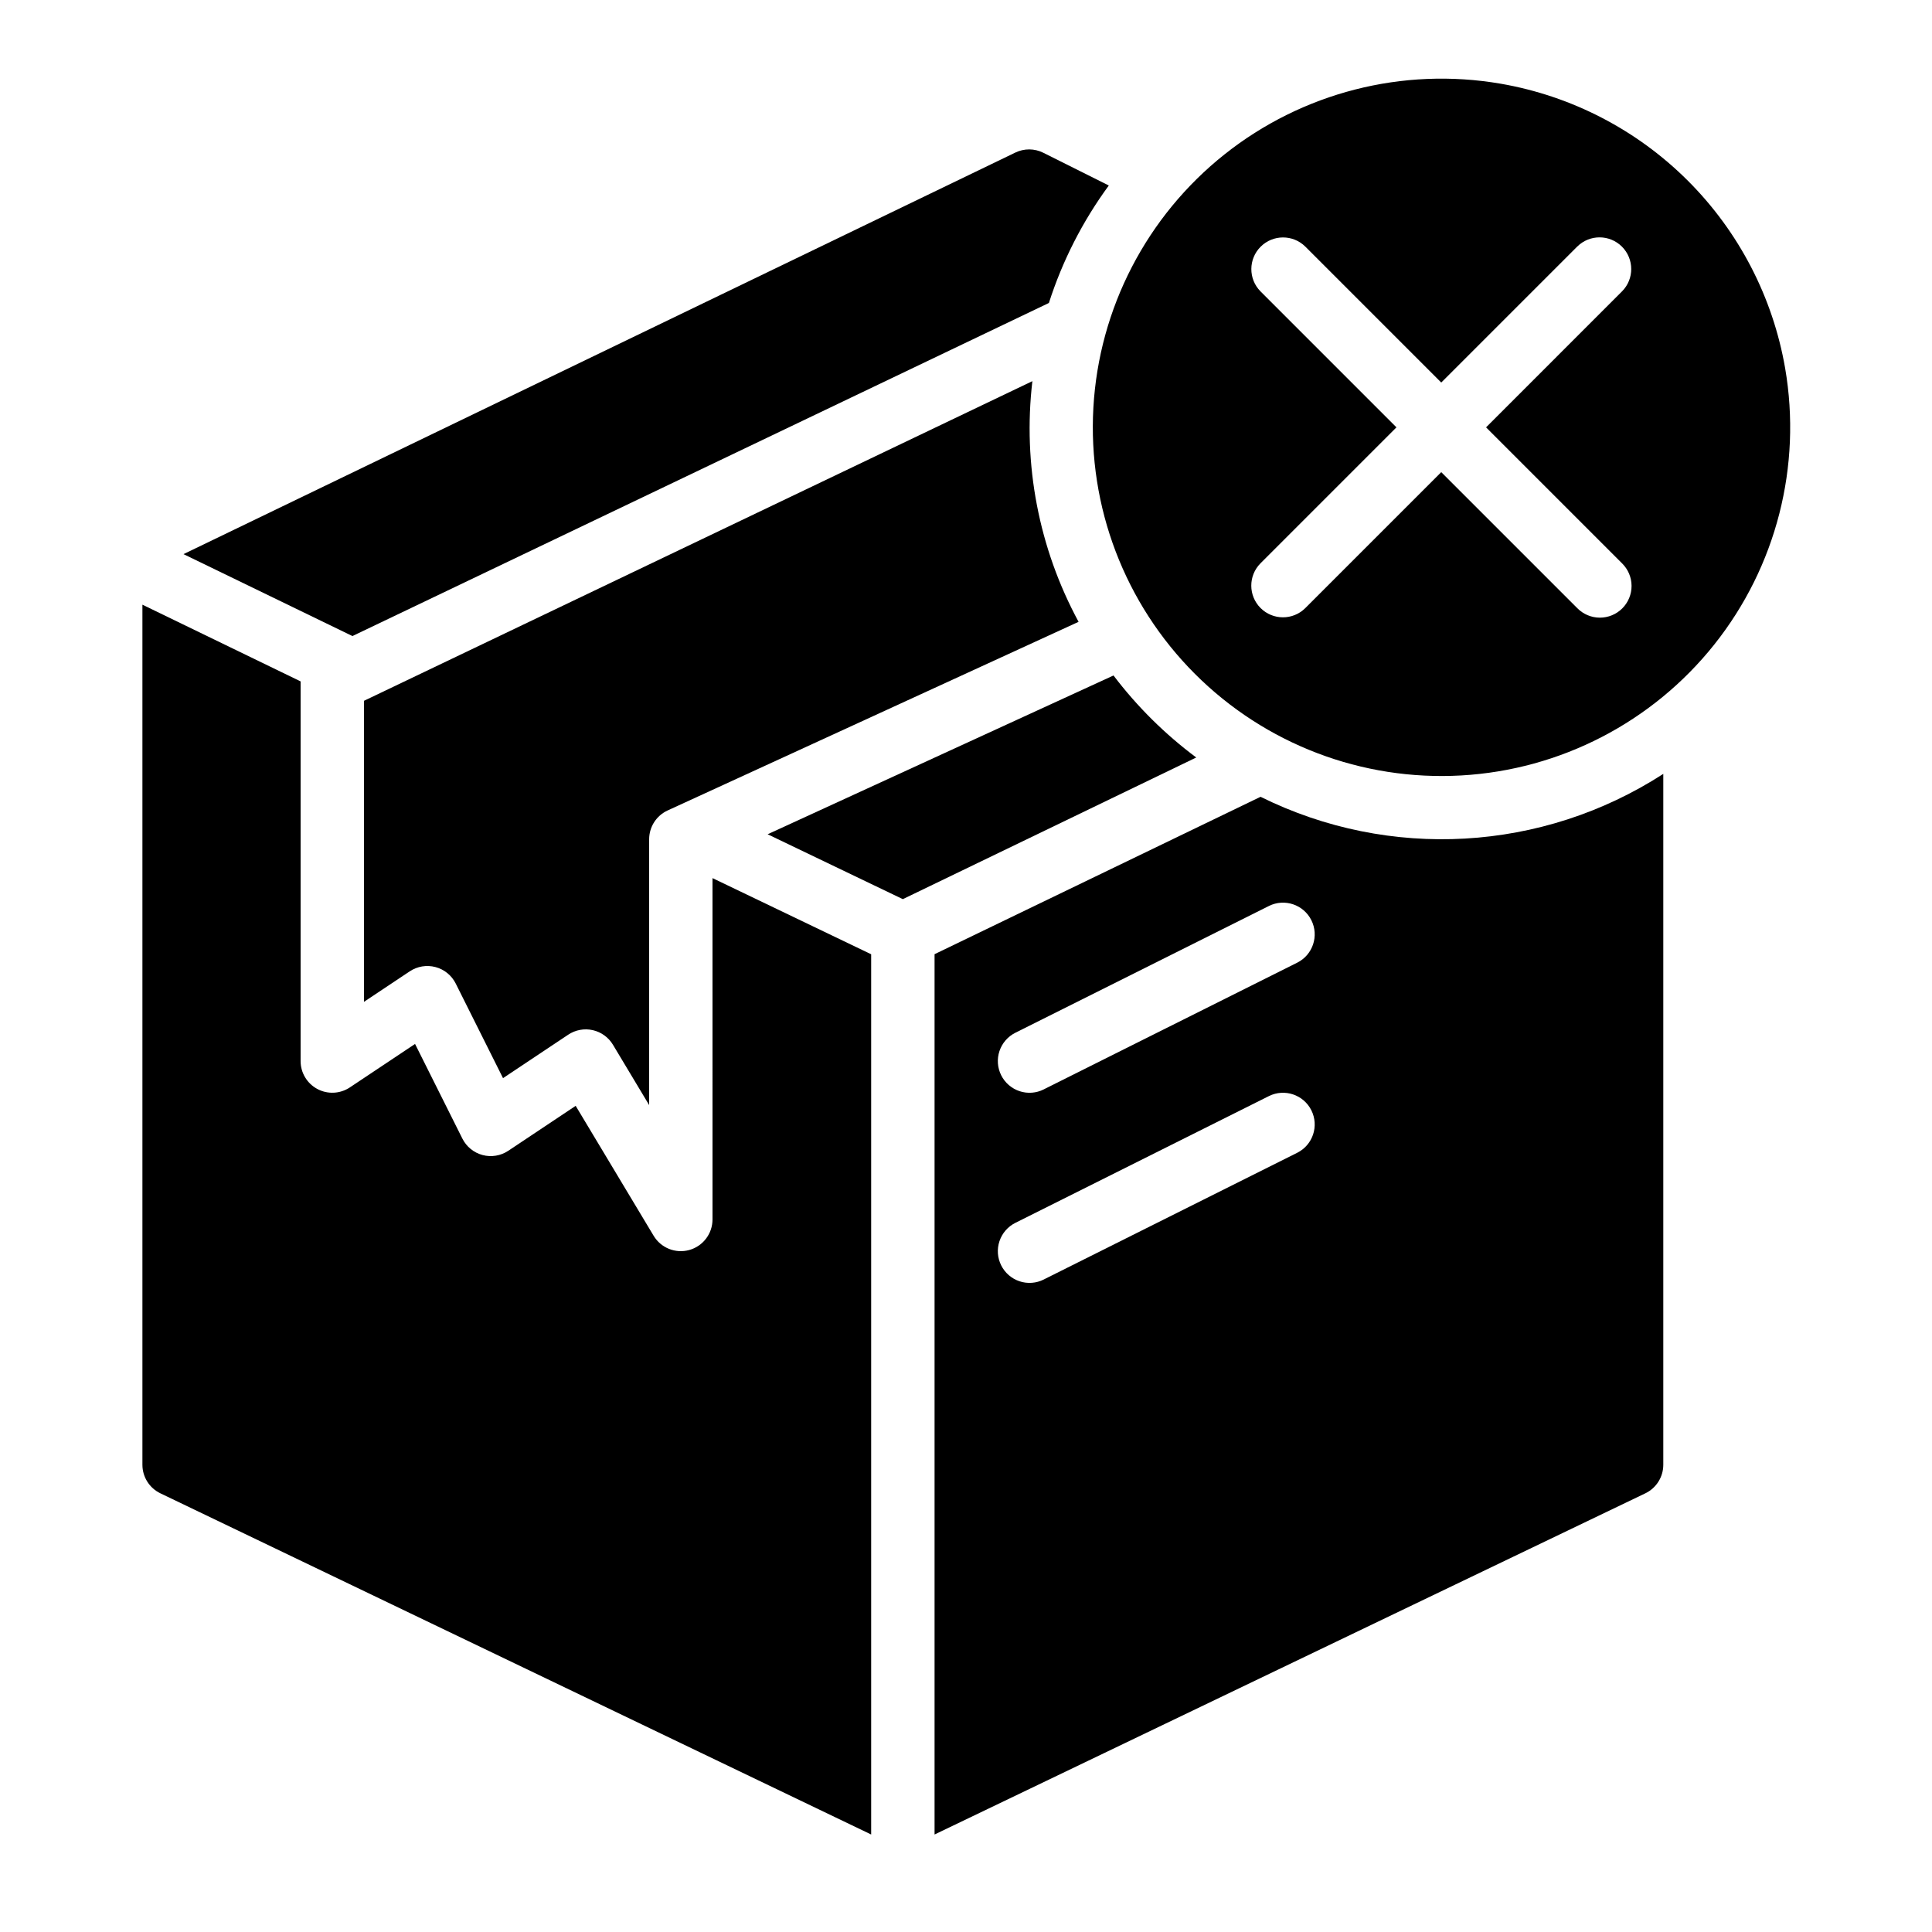
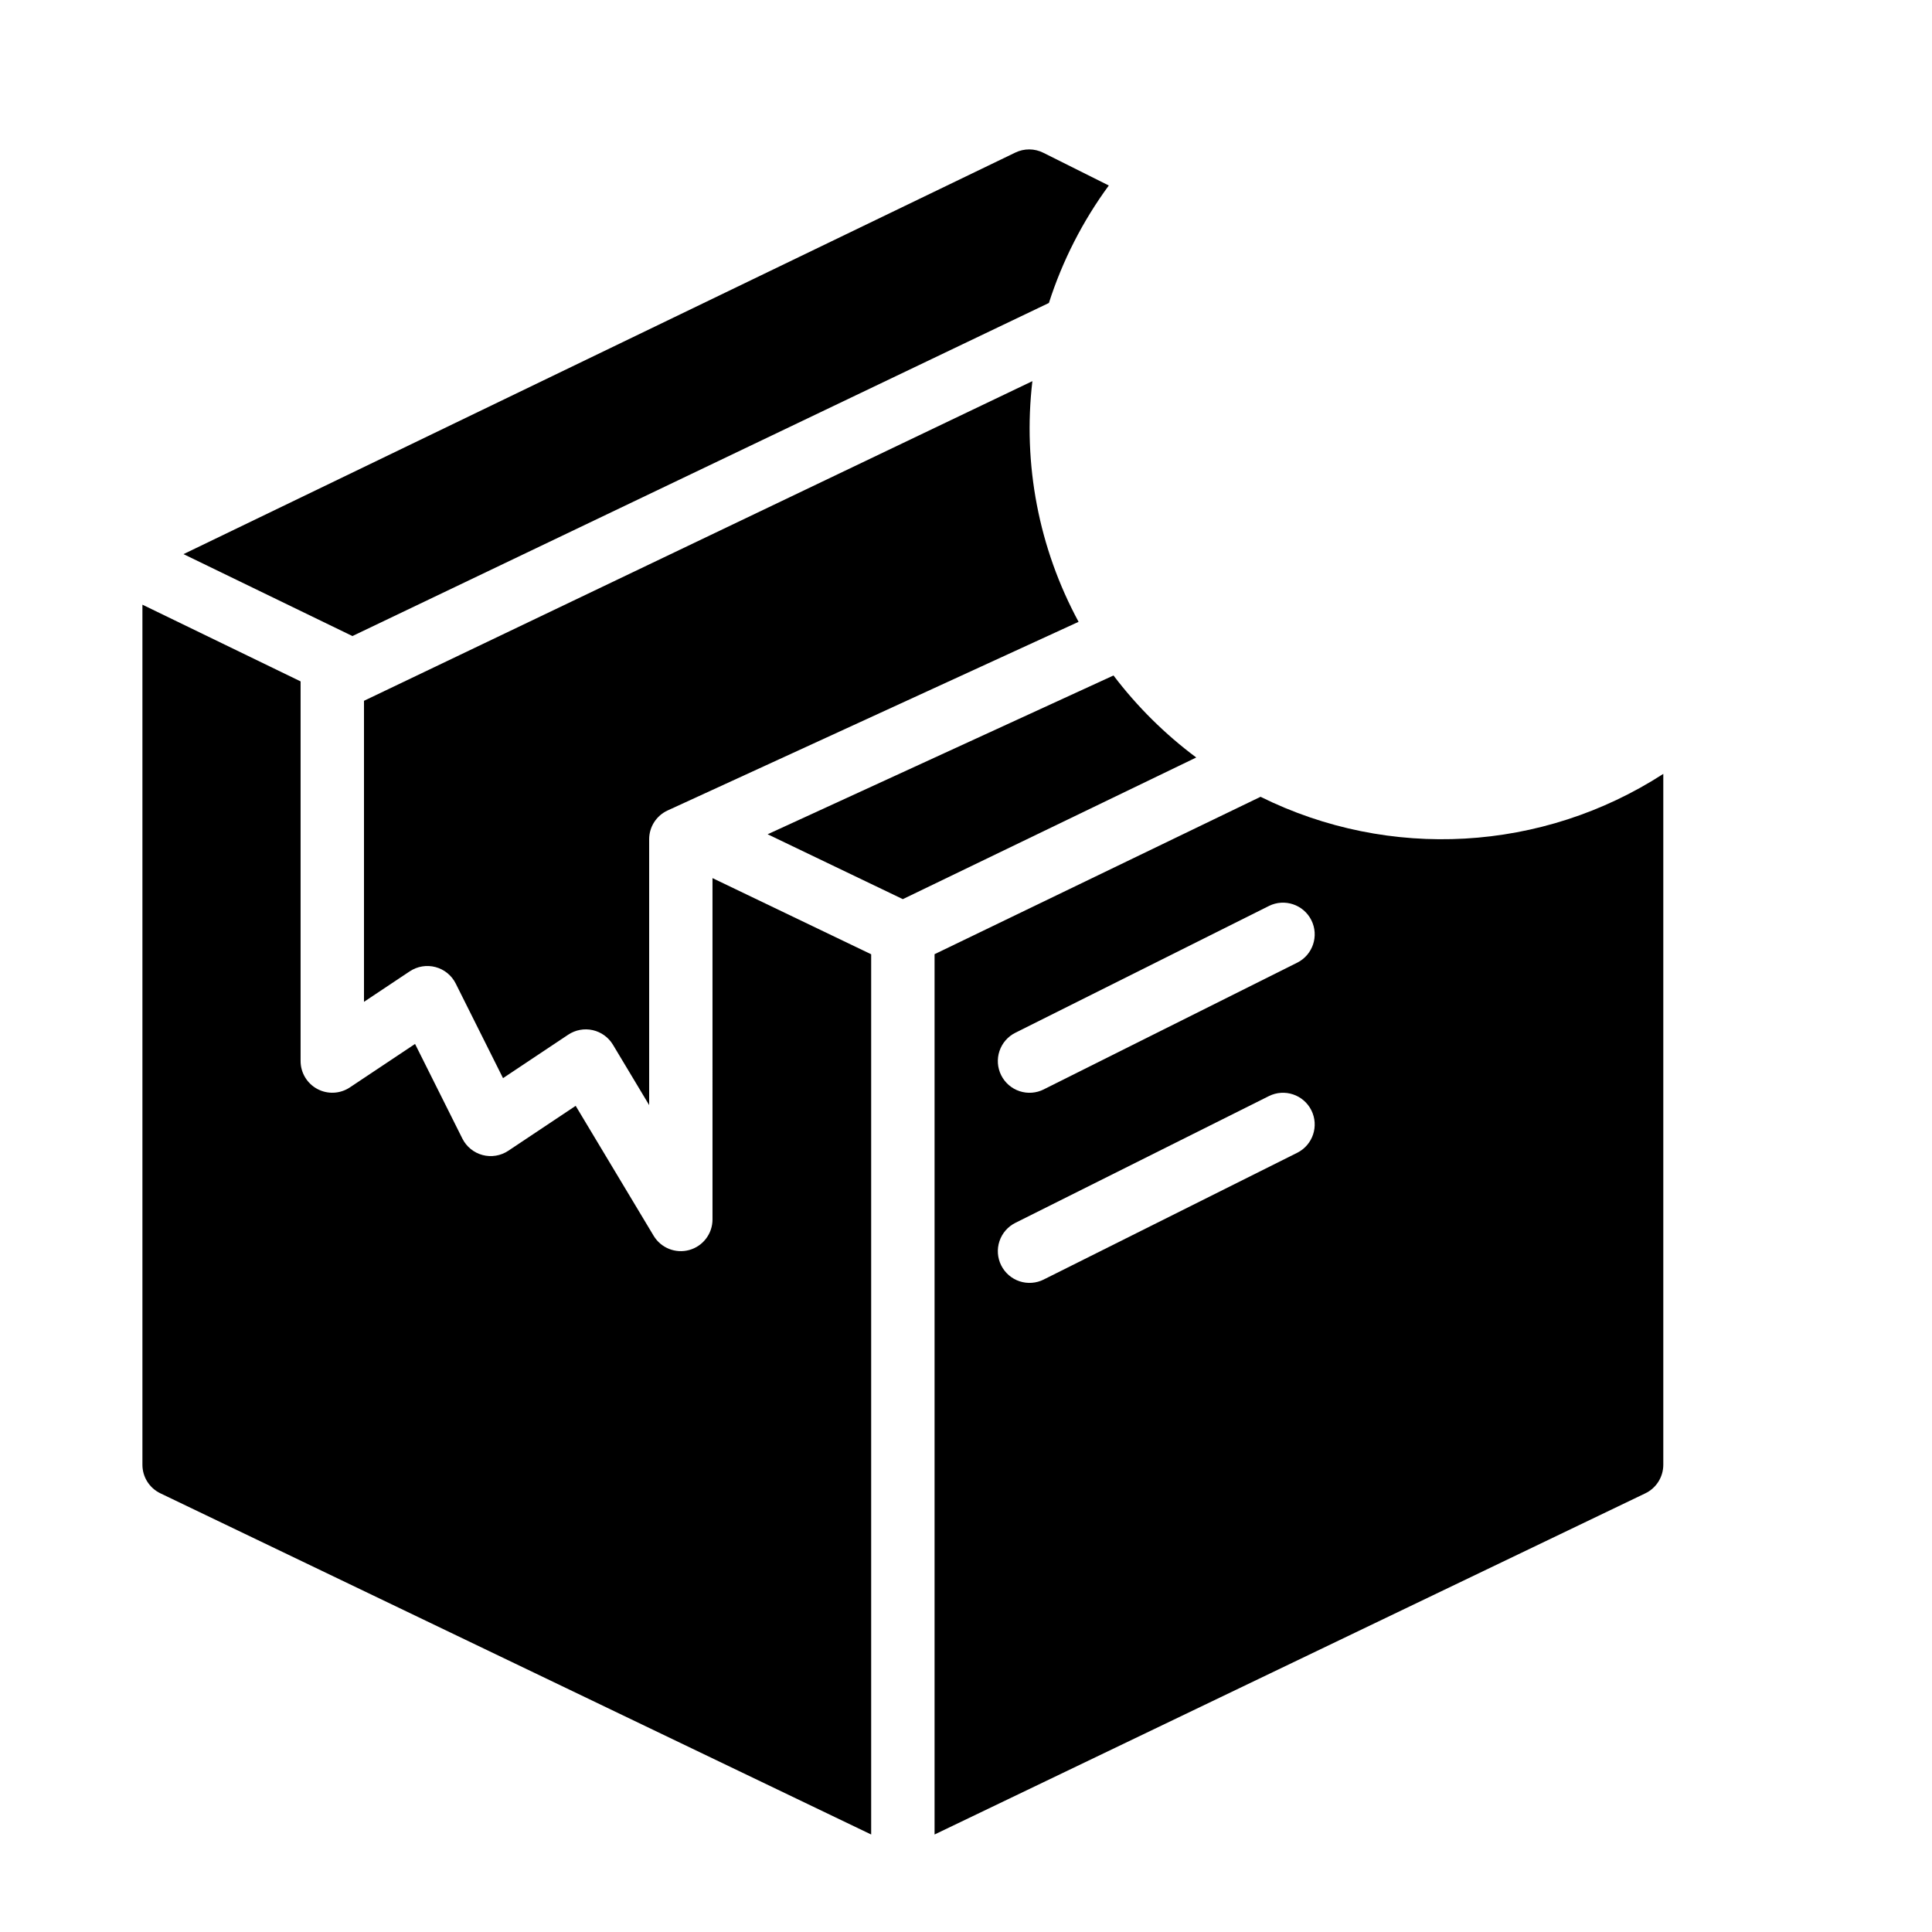
<svg xmlns="http://www.w3.org/2000/svg" fill="#000000" width="800px" height="800px" version="1.1" viewBox="144 144 512 512">
  <g>
    <path d="m332.82 467.17c0 3.773-2.519 7.086-6.156 8.094s-7.5-0.535-9.441-3.769l-20.664-34.438-17.859 11.91c-2.004 1.336-4.484 1.746-6.812 1.129-2.328-0.617-4.277-2.207-5.356-4.359l-12.539-25.078-17.277 11.516c-2.574 1.719-5.887 1.879-8.617 0.418-2.731-1.461-4.438-4.309-4.438-7.406v-100.61l-41.918-20.328v227.93c0 3.231 1.852 6.172 4.766 7.57l188.36 90.414v-233.27l-42.051-20.184z" />
    <path d="m421.97 224.29c3.578-11.164 8.941-21.676 15.875-31.129l-17.363-8.68c-2.324-1.164-5.062-1.18-7.402-0.051l-220.45 106.42 44.766 21.711z" />
    <path d="m240.46 329.72v79.777l12.137-8.09v0.004c2.004-1.336 4.484-1.746 6.812-1.129s4.281 2.207 5.359 4.359l12.539 25.078 17.273-11.516c1.91-1.273 4.262-1.711 6.5-1.207 2.242 0.504 4.176 1.902 5.359 3.871l9.594 15.992v-70.449c0-3.277 1.91-6.258 4.891-7.629l108.91-49.992c-10.547-19.492-14.824-41.77-12.242-63.781z" />
    <path d="m439.09 323.01-91.66 42.078 35.828 17.195 77.758-37.539c-8.293-6.18-15.676-13.496-21.926-21.734z" />
-     <path d="m541.68 166.18c-25.949-4.465-52.57 2.356-73.18 18.742-20.609 16.391-33.25 40.793-34.742 67.082-1.496 26.289 8.297 51.965 26.914 70.586 18.617 18.617 44.297 28.41 70.586 26.914 26.289-1.492 50.691-14.133 67.082-34.742 16.387-20.609 23.203-47.23 18.742-73.18-3.254-18.812-12.246-36.156-25.746-49.656s-30.844-22.492-49.656-25.746zm32.188 127.12c1.598 1.57 2.504 3.711 2.512 5.953 0.012 2.238-0.875 4.391-2.457 5.973-1.586 1.586-3.734 2.469-5.977 2.461-2.238-0.012-4.383-0.918-5.949-2.516l-36.051-36.047-36.047 36.047c-3.285 3.246-8.57 3.231-11.836-0.035-3.262-3.266-3.281-8.551-0.035-11.836l36.047-36.047-36.047-36.051c-3.231-3.285-3.207-8.559 0.051-11.816 3.258-3.258 8.535-3.281 11.82-0.055l36.047 36.047 36.047-36.047h0.004c3.285-3.246 8.57-3.227 11.836 0.035 3.262 3.266 3.281 8.555 0.035 11.836l-36.047 36.051z" />
    <path d="m478.06 355.16-86.391 41.711v233.29l188.36-90.414c2.91-1.398 4.762-4.34 4.762-7.57v-183.09c-32.02 20.695-72.57 23.004-106.73 6.074zm9.727 94.332-67.176 33.586 0.004 0.004c-1.992 1.004-4.305 1.172-6.422 0.473-2.117-0.703-3.871-2.223-4.867-4.219-1-1.996-1.164-4.305-0.453-6.422 0.711-2.117 2.231-3.863 4.231-4.856l67.176-33.586c4.144-2.059 9.172-0.371 11.242 3.766 2.07 4.141 0.402 9.172-3.731 11.254zm0-50.383-67.176 33.586 0.004 0.004c-1.992 1.004-4.305 1.176-6.422 0.473-2.117-0.703-3.871-2.219-4.867-4.215-1-1.996-1.164-4.309-0.453-6.426 0.711-2.113 2.231-3.863 4.231-4.852l67.176-33.586v-0.004c4.144-2.055 9.172-0.371 11.242 3.769 2.07 4.137 0.402 9.172-3.731 11.254z" />
  </g>
</svg>